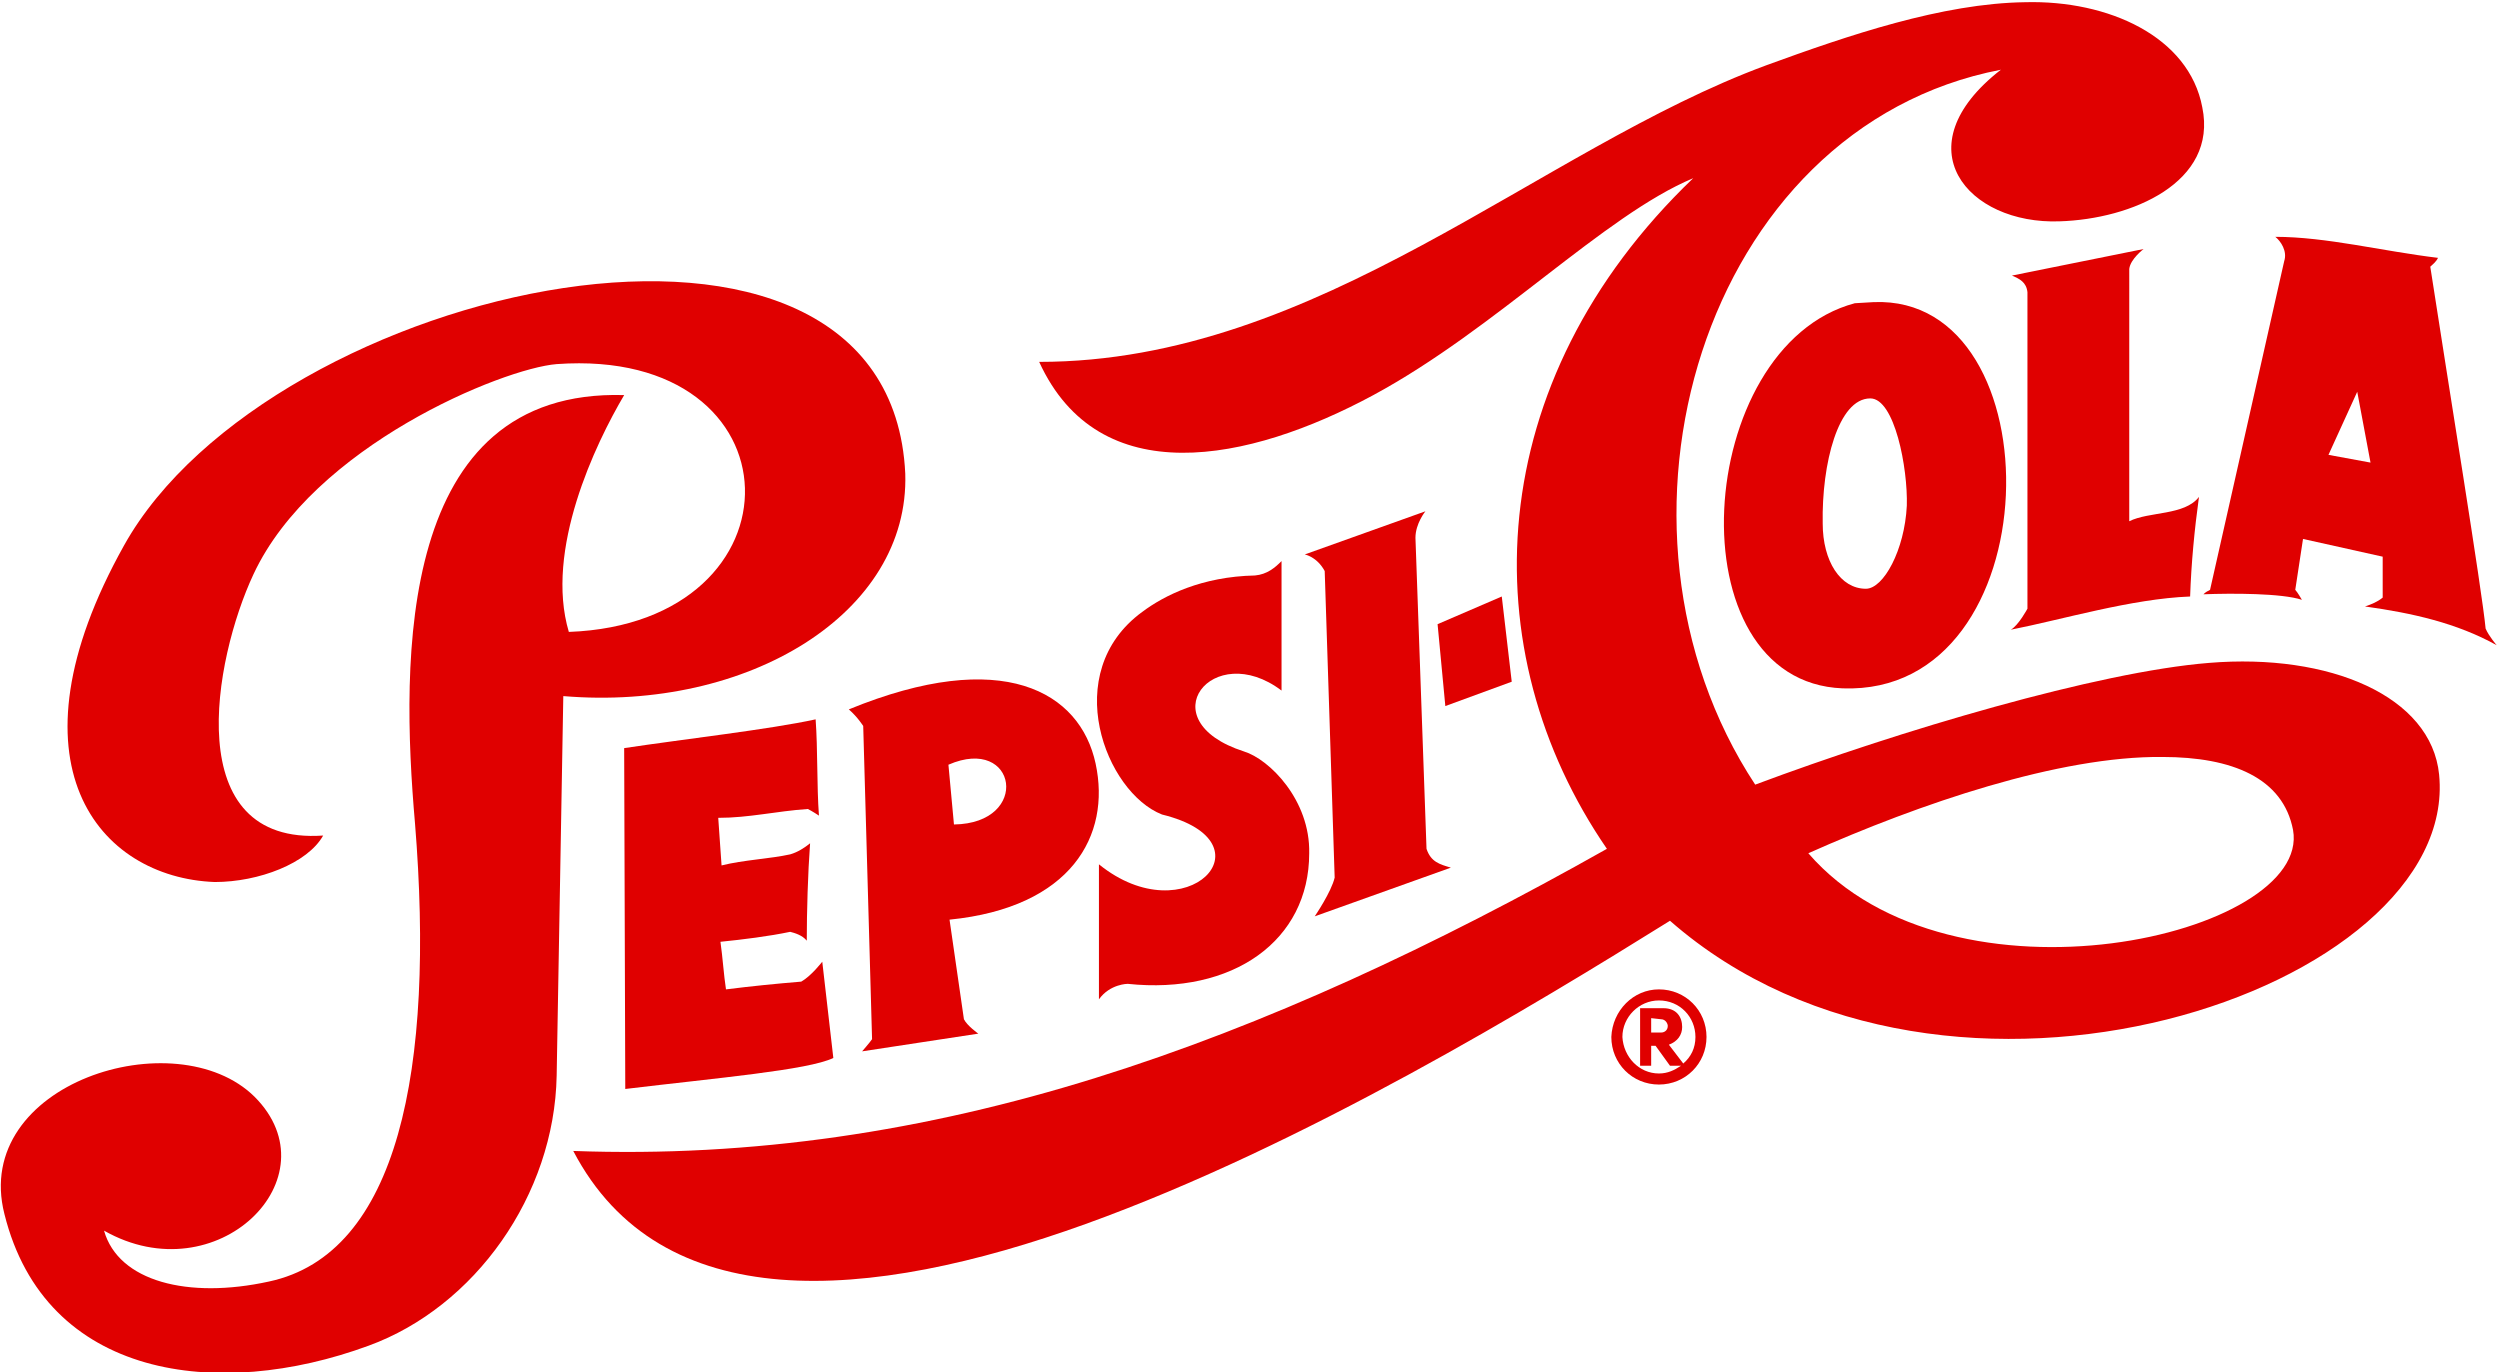
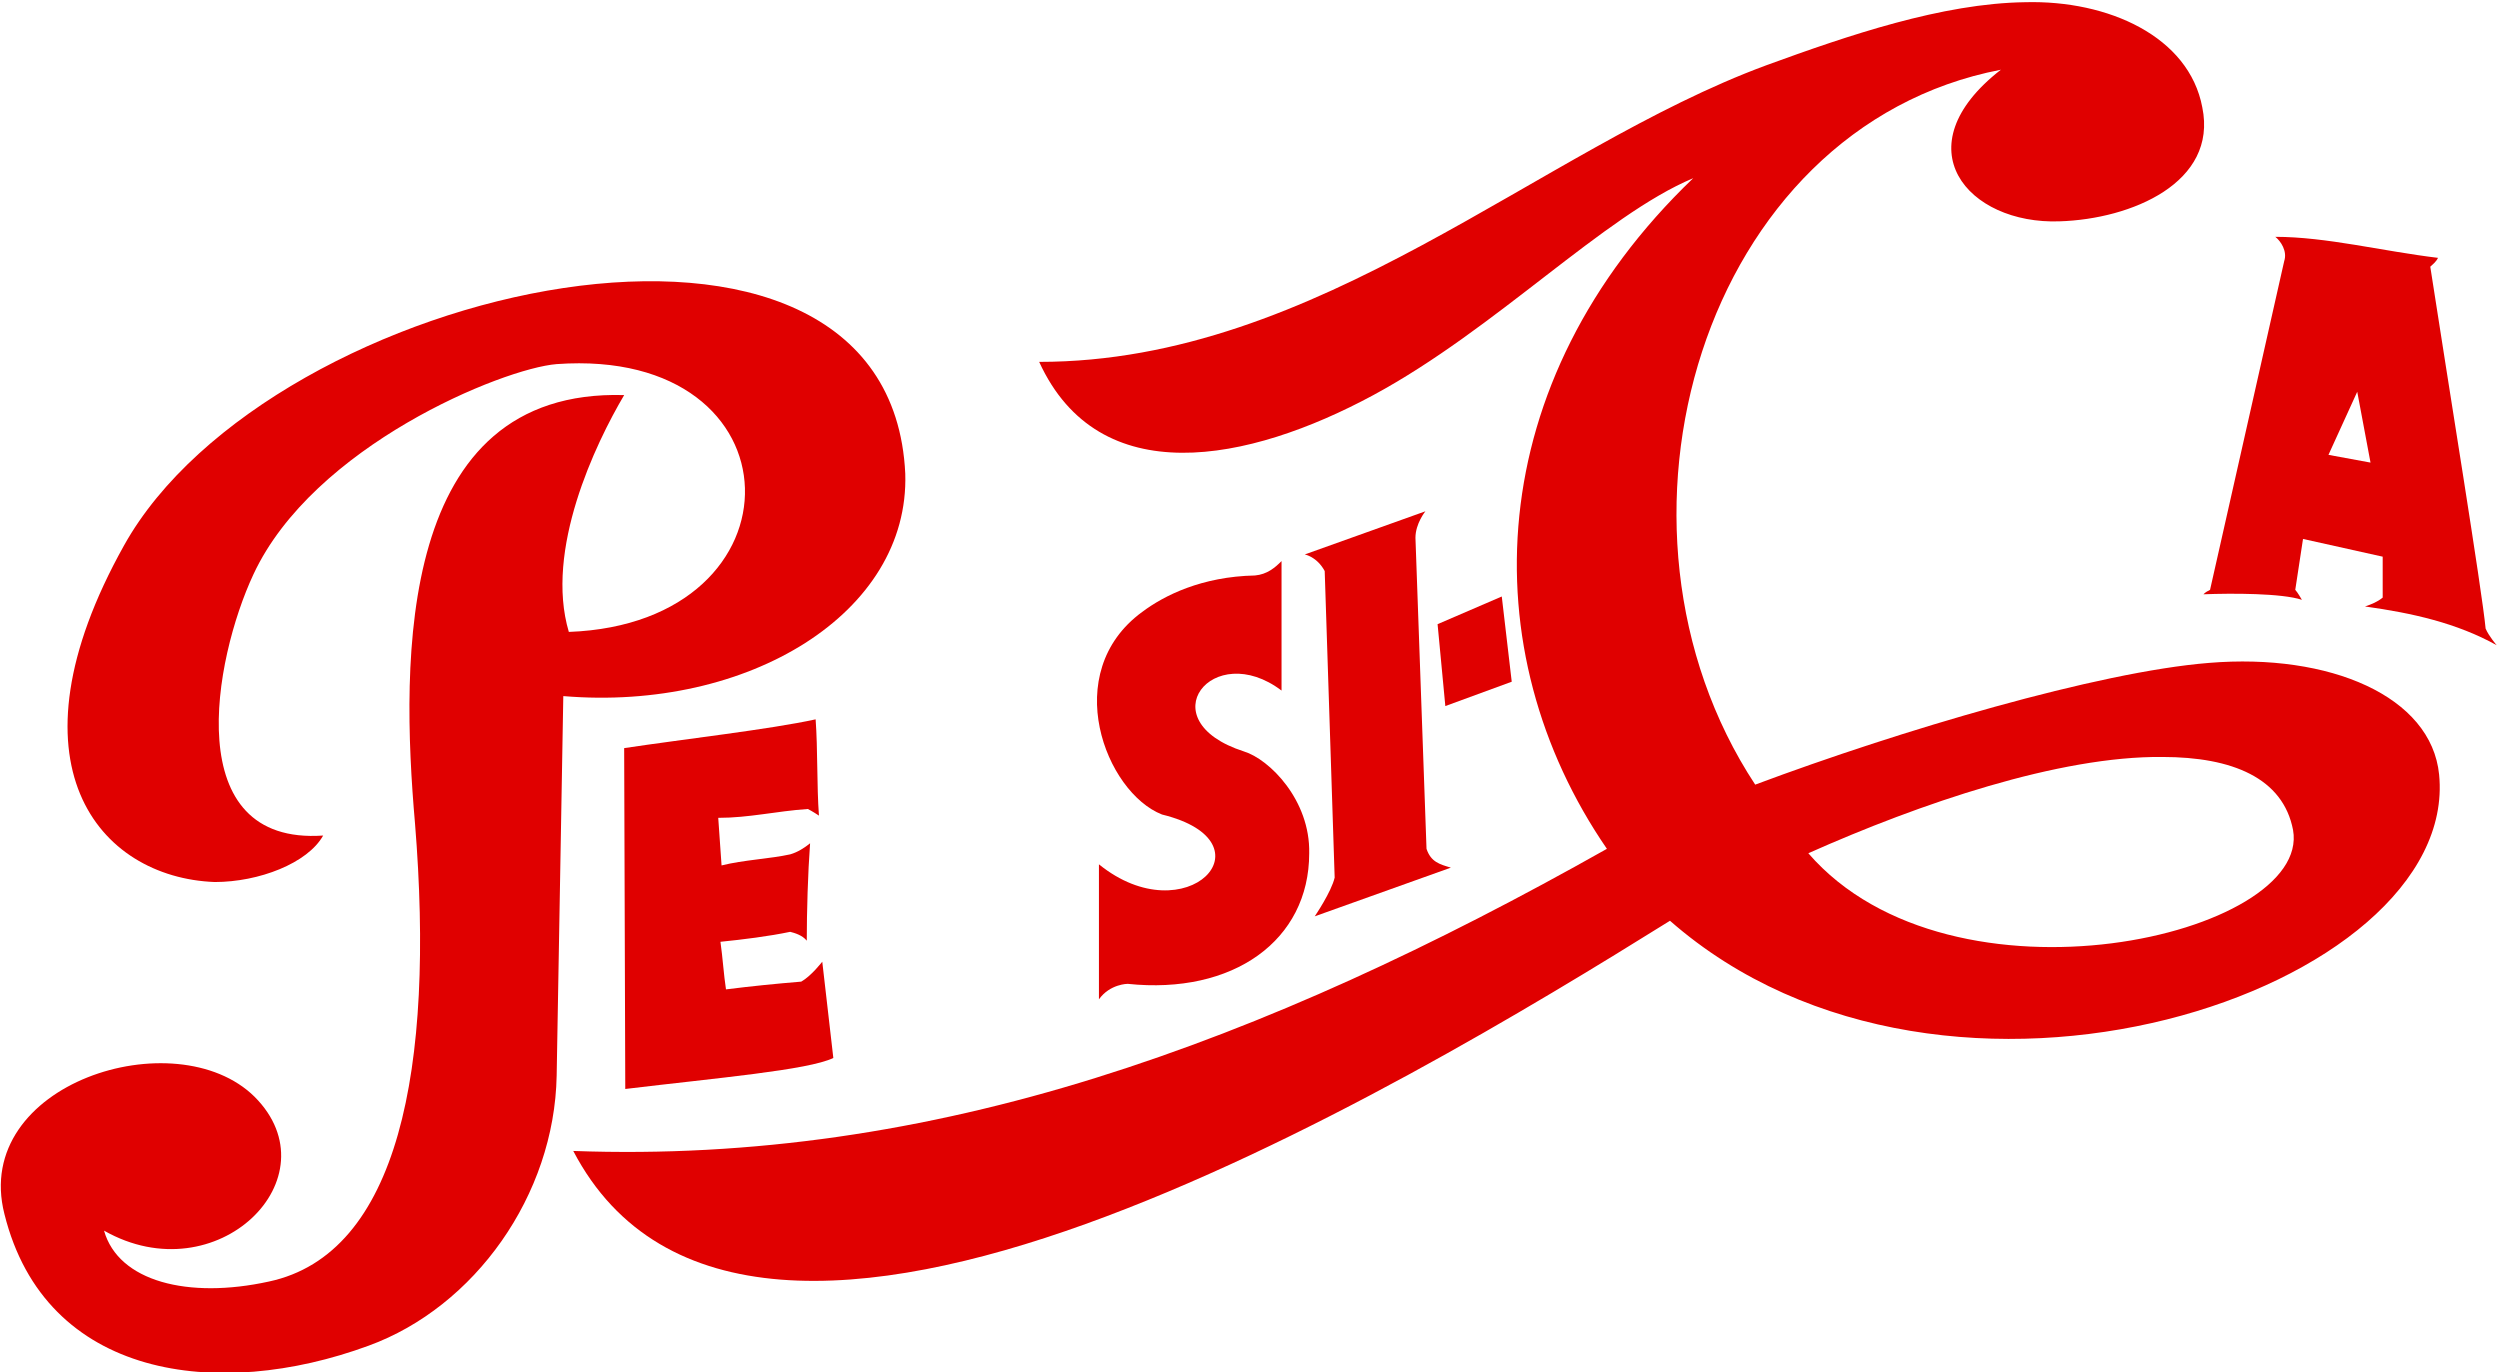
<svg xmlns="http://www.w3.org/2000/svg" xmlns:ns1="http://www.inkscape.org/namespaces/inkscape" xmlns:ns2="http://sodipodi.sourceforge.net/DTD/sodipodi-0.dtd" version="1.1" id="svg7802" ns1:version="0.48.5 r10040" ns2:docname="Pepsi_Cola_logo_1940.svg" x="0px" y="0px" viewBox="0 0 225.9 124" style="enable-background:new 0 0 225.9 124;" xml:space="preserve">
  <style type="text/css">
	.st0{fill:#E00000;}
</style>
  <g>
-     <path class="st0" d="M149.9,89.4c-2.3,0-4.2,1.9-4.3,4.3c0,2.4,1.9,4.3,4.3,4.3c2.4,0,4.3-1.9,4.3-4.3   C154.2,91.3,152.3,89.4,149.9,89.4z M152.1,96.1l-1.3-1.7c0.8-0.3,1.2-0.9,1.2-1.6c0-0.9-0.5-1.7-1.7-1.7h-2.1v5.2h1v-1.8h0.4   l1.3,1.8h1c-0.6,0.4-1.2,0.7-2,0.7c-1.8,0-3.2-1.5-3.3-3.3c0-1.8,1.5-3.3,3.3-3.3c1.9,0,3.3,1.5,3.3,3.3   C153.2,94.7,152.8,95.5,152.1,96.1z M150.7,92.7c0,0.4-0.3,0.6-0.6,0.6h-0.9V92l0.9,0.1C150.5,92.1,150.7,92.5,150.7,92.7z" />
    <g>
      <path class="st0" d="M81.8,42.8c-1.4-29.7-57.4-17.2-70.6,6.5c-11,19.7-2.3,30,8.2,30.4c4,0,8.4-1.7,9.8-4.2    c-13,0.9-9.9-15.9-6.3-23.6c5.4-11.6,22.5-18.6,27.4-19c22.3-1.6,22.7,23.4,1.1,24.2c-2.2-7.4,2.4-17,5-21.4    c-20.5-0.6-20.2,23.8-18.9,38.7c1.8,22.2-1.5,38.9-13.2,41.4c-7.3,1.6-13.6,0-14.9-4.6c10.2,5.8,20.9-4.8,13.6-12.1    c-7.1-7-25.6-1.2-22.6,10.6c3.7,14.9,19.3,16.9,32.9,11.9c9.6-3.5,16.8-13.6,17-24.4l0.6-34.3C67.6,64.3,82.2,55.4,81.8,42.8z" />
      <path class="st0" d="M74,73.7c-0.2-2.7-0.1-6-0.3-8.7c-4.1,0.9-12,1.8-17.3,2.6l0.1,30.8c8.3-1,16.5-1.7,18.8-2.8l-1-8.7    c0,0-1,1.3-1.9,1.8c-2.4,0.2-4.4,0.4-6.8,0.7c-0.2-1.3-0.3-2.9-0.5-4.3c2-0.2,4.4-0.5,6.3-0.9c0.4,0.1,1.1,0.3,1.5,0.8    c0-2.6,0.1-6.1,0.3-8.8c-0.5,0.4-1.1,0.8-1.8,1c-1.8,0.4-4.2,0.5-6.2,1l-0.3-4.3c2.8,0,5.2-0.6,8.1-0.8C73.4,73.3,74,73.7,74,73.7    z" />
-       <path class="st0" d="M76.7,64.1c0.8,0.7,1.3,1.5,1.3,1.5l0.8,28.3c-0.2,0.3-0.9,1.1-0.9,1.1l10.5-1.6c0,0-1-0.7-1.3-1.3l-1.3-9    C96.8,82,100.4,75.5,99,69C97.6,62.5,90.6,58.4,76.7,64.1z M86.2,74.5l-0.5-5.4C91.9,66.4,93.2,74.4,86.2,74.5z" />
      <path class="st0" d="M115.8,62.4V50.7c-0.6,0.6-1.3,1.2-2.4,1.3c-4.8,0.1-8.2,1.8-10.2,3.3c-7.5,5.5-3.3,16.3,1.8,18.3    c10.2,2.5,2.2,10.9-5.7,4.5v12.2c1-1.4,2.6-1.4,2.6-1.4c9.5,1,16.4-3.9,16.4-11.8c0.1-4.8-3.6-8.5-5.9-9.2    C103.7,65.1,109.6,57.7,115.8,62.4z" />
      <path class="st0" d="M117.9,50.1c0,0,1.1,0.2,1.8,1.5l0.9,27.7c-0.3,1.3-1.8,3.5-1.8,3.5l12.3-4.4c-1-0.3-1.8-0.5-2.2-1.7l-1-28.1    c0-1.3,0.9-2.4,0.9-2.4L117.9,50.1z" />
      <polygon class="st0" points="135.7,53.9 129.9,56.4 130.6,63.8 136.6,61.6   " />
      <path class="st0" d="M199.6,59.9c-10,0.8-27.9,6.1-41,11c-15.4-23.4-4.8-59.4,22.2-64.6c-9,7-3,14,5.3,13.7    c6.5-0.2,14.3-3.5,12.9-10.3c-1.2-6.4-8.5-9.7-16-9.5c-7.5,0.1-16,3-23.4,5.7c-20.6,7.6-40.4,26.8-65.7,26.8    c5.4,11.8,18.9,9.1,30.2,3c11.1-6,20.8-16.2,28.9-19.6c-19.2,18.4-20.1,42.7-7.8,60.6c-15.6,8.8-30.8,15.9-46.2,20.7    s-31,7.2-47.2,6.6c7.9,15.1,26.6,13.7,46.3,6.6s40.6-19.8,52.8-27.4c25.1,22,71.4,6.2,69.5-13.2C219.7,62.9,210.5,59,199.6,59.9z     M163.4,77.1c10.1-4.5,22.7-8.8,32-8.7c6.3,0,10.9,1.9,11.8,6.6C208.9,84.5,176.4,92.1,163.4,77.1z" />
-       <path class="st0" d="M169.3,27.3l-1.7,0.1c-14.6,3.9-16.5,34.2-1.1,34.8C185.5,62.9,185.9,26.6,169.3,27.3z M172.3,45.7    c-0.2,4-2.1,7.5-3.7,7.5c-2.3,0-3.9-2.5-3.9-5.9c-0.1-5.4,1.4-11.3,4.3-11.3C171.2,36,172.4,42.3,172.3,45.7z" />
-       <path class="st0" d="M181.7,56.9c4.6-0.9,10.9-2.8,16.2-3c0.1-3,0.4-6.1,0.8-9c-1.3,1.7-4.5,1.3-6.3,2.2V24.3    c0.1-0.9,1.3-1.8,1.3-1.8l-11.9,2.4c0.7,0.3,1.3,0.6,1.4,1.5V55C183.2,55,182.4,56.5,181.7,56.9z" />
      <path class="st0" d="M199.7,53.3c-0.2,0.1-0.4,0.2-0.6,0.4c2.6-0.1,7.1-0.1,8.9,0.5c0,0-0.4-0.7-0.6-0.9l0.7-4.6l7.2,1.6V54    c-0.5,0.4-1,0.6-1.6,0.8c4.3,0.6,8.3,1.5,11.9,3.5c0,0-0.7-0.8-1-1.5c-0.3-3.3-3.4-22.3-5-32.7c0.2-0.2,0.5-0.4,0.7-0.8    c-5-0.6-10.1-1.9-14.7-1.9c0.5,0.4,1.1,1.3,0.8,2.2L199.7,53.3z M213,35.4l1.2,6.4l-3.8-0.7L213,35.4z" />
    </g>
  </g>
</svg>